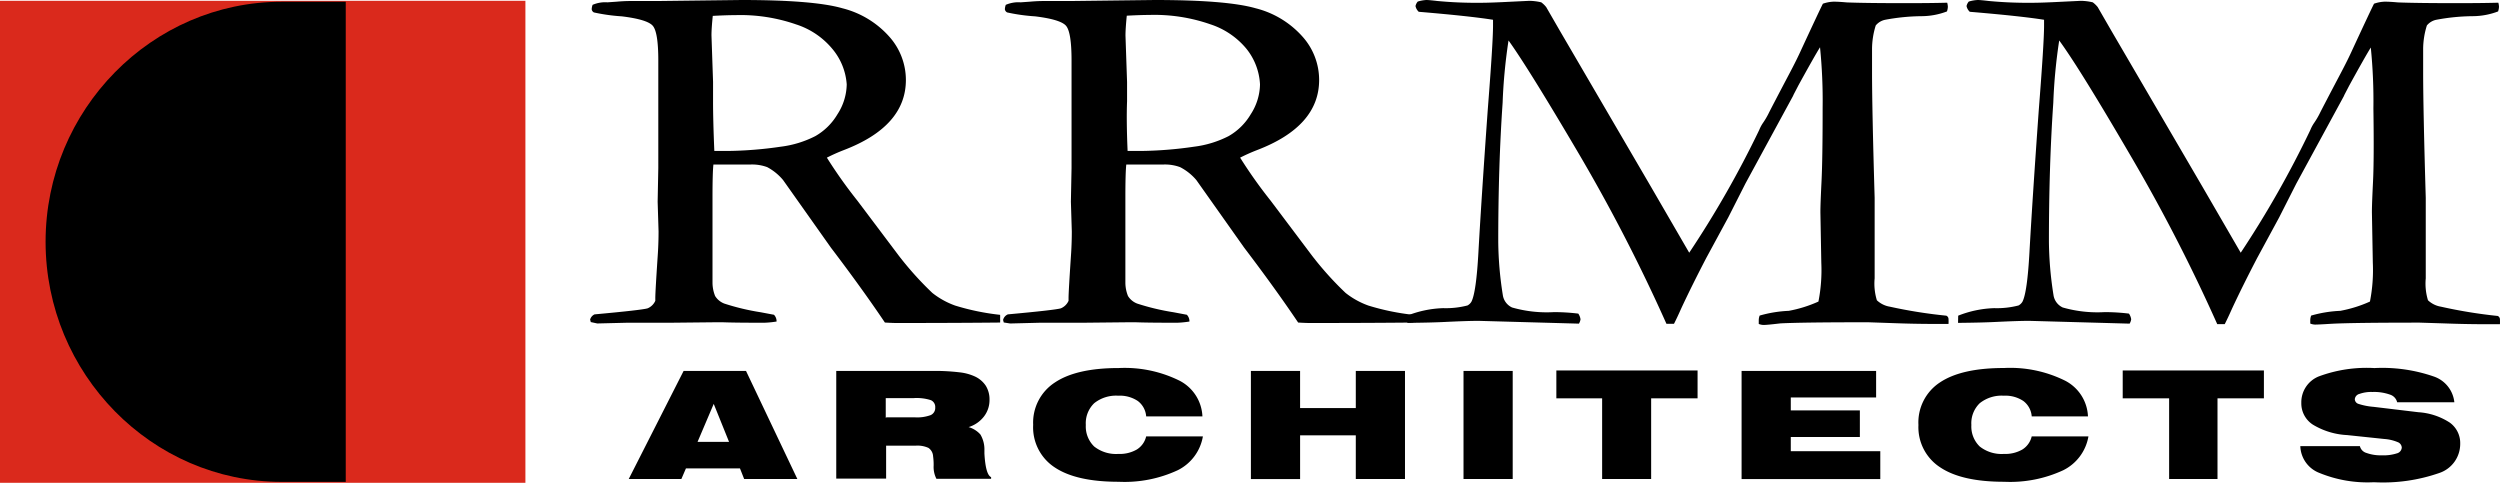
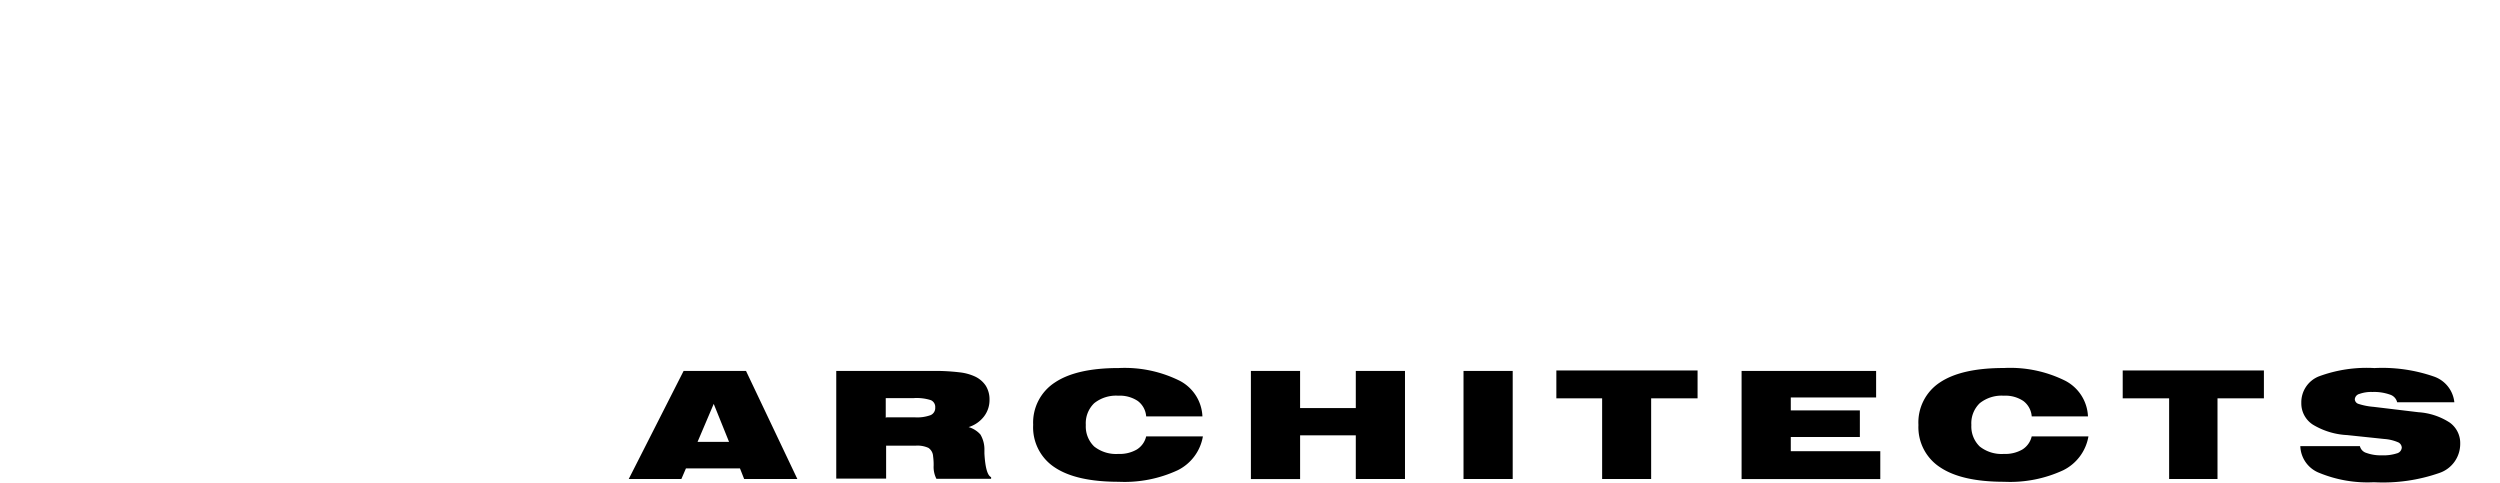
<svg xmlns="http://www.w3.org/2000/svg" width="548.891" height="106" viewBox="0 0 548.891 106">
  <g id="Group_234" data-name="Group 234" transform="translate(-1.37 -2)">
-     <path id="Path_87" data-name="Path 87" d="M65.909,71.022q10.3-.939,11.64-1.325a3.2,3.2,0,0,0,1.692-1.651v-.612q0-1.367.571-9.927.144-2.406.143-4.709l-.2-6.523.143-7.4V15.25q0-6.259-1.243-7.624T71.881,5.588a40.434,40.434,0,0,1-6.115-.856.916.916,0,0,1-.489-.693,3.105,3.105,0,0,1,.2-.978,6.991,6.991,0,0,1,3.262-.55l2.038-.143q1.59-.144,3.017-.143h5.81L98.157,2Q114,2,120.315,3.814A20.391,20.391,0,0,1,130.507,9.93a14.273,14.273,0,0,1,3.751,9.622q0,10.191-13.658,15.411a39.3,39.3,0,0,0-3.69,1.651,104.151,104.151,0,0,0,6.727,9.479l8.99,11.945a70.736,70.736,0,0,0,7.44,8.276,17.6,17.6,0,0,0,4.994,2.772,52.6,52.6,0,0,0,9.887,2.038,7.835,7.835,0,0,1,0,.877,6.038,6.038,0,0,1,0,.815q-9.7.1-22.749.1-.917,0-2.548-.1-5.036-7.482-11.843-16.43l-10.5-14.84a11.634,11.634,0,0,0-3.506-2.854,9.63,9.63,0,0,0-3.649-.571H92q-.2,1.752-.2,7.2V64.071a7.98,7.98,0,0,0,.571,2.915,4.068,4.068,0,0,0,2.038,1.672,51.158,51.158,0,0,0,7.97,1.9l2.915.55a2.031,2.031,0,0,1,.571,1.488,22.066,22.066,0,0,1-2.691.265q-6.36,0-8.99-.1h-2.2l-9.622.1H72.941L66.5,73.02l-1.427-.306-.143-.55A1.771,1.771,0,0,1,65.909,71.022ZM92.2,35.145h2.833a86.063,86.063,0,0,0,11.762-.938,22.74,22.74,0,0,0,7.583-2.324,13.284,13.284,0,0,0,4.852-4.79,12.4,12.4,0,0,0,2.038-6.564,13.559,13.559,0,0,0-3.2-7.848,17.157,17.157,0,0,0-7.909-5.32A37.307,37.307,0,0,0,96.812,5.323q-1.917,0-4.953.163-.284,2.773-.285,4.3l.347,10.192V24.2Q91.919,28.5,92.2,35.145ZM156.64,71.022q10.3-.939,11.64-1.325a3.2,3.2,0,0,0,1.692-1.651v-.612q0-1.367.571-9.927.144-2.406.143-4.709l-.2-6.523.143-7.4V15.25q0-6.259-1.243-7.624t-6.768-2.038a40.434,40.434,0,0,1-6.115-.856.917.917,0,0,1-.51-.693,3.107,3.107,0,0,1,.2-.978,6.991,6.991,0,0,1,3.262-.55l2.038-.143q1.59-.144,3.017-.143h5.81L188.889,2q15.8,0,22.158,1.814A20.391,20.391,0,0,1,221.239,9.93a14.273,14.273,0,0,1,3.751,9.622q0,10.191-13.658,15.411a39.307,39.307,0,0,0-3.69,1.651,104.148,104.148,0,0,0,6.727,9.479l8.99,11.945a70.548,70.548,0,0,0,7.44,8.276,17.594,17.594,0,0,0,4.994,2.772,52.6,52.6,0,0,0,9.887,2.038,6.989,6.989,0,0,1,0,.877,6.048,6.048,0,0,1,0,.815q-9.7.1-22.749.1-.917,0-2.548-.1-5.036-7.482-11.843-16.43l-10.5-14.84a11.611,11.611,0,0,0-3.588-2.854,9.63,9.63,0,0,0-3.649-.571h-8.154q-.2,1.752-.2,7.2V64.071a7.98,7.98,0,0,0,.571,2.915,4.068,4.068,0,0,0,2.038,1.672,51.16,51.16,0,0,0,7.97,1.9l2.915.55a2.031,2.031,0,0,1,.571,1.488,22.066,22.066,0,0,1-2.691.265q-6.36,0-8.99-.1h-2.2l-9.622.1h-9.418l-6.442.163-1.407-.224-.143-.55a1.774,1.774,0,0,1,1.04-1.223Zm26.3-35.877h2.833a86.064,86.064,0,0,0,11.762-.938,22.74,22.74,0,0,0,7.583-2.324,13.284,13.284,0,0,0,4.852-4.79,12.4,12.4,0,0,0,2.038-6.564,13.554,13.554,0,0,0-3.037-7.889,17.189,17.189,0,0,0-7.909-5.32,37.307,37.307,0,0,0-13.352-2.038q-1.917,0-4.953.163-.284,2.853-.285,4.383l.347,10.192v4.22Q182.652,28.5,182.937,35.145Z" transform="translate(66.005 0)" />
-     <path id="Path_88" data-name="Path 88" d="M152.93,71.308a23.21,23.21,0,0,1,7.93-1.651,18.879,18.879,0,0,0,5.32-.591,2.238,2.238,0,0,0,.856-.815q1.061-2.039,1.549-10.987.651-11.68,2.038-31.107,1.162-14.821,1.162-18.489V6.342q-5.116-.816-16.308-1.753a2.367,2.367,0,0,1-.713-1.264,2.335,2.335,0,0,1,.489-.978A7.6,7.6,0,0,1,157.15,2q.572,0,2.467.224a91.455,91.455,0,0,0,9.54.387q2.039,0,6.788-.245l3.812-.183a12.238,12.238,0,0,1,2.609.326,5.479,5.479,0,0,1,1.1,1.06l2.976,5.157L206.5,43.075l8.358,14.412a220.448,220.448,0,0,0,15.37-26.948,7.972,7.972,0,0,1,.856-1.59,16.766,16.766,0,0,0,1.2-2.038q.572-1.162,4.587-8.786,1.63-3.079,2.609-5.259,4.076-8.785,4.729-10.05a7.806,7.806,0,0,1,2.344-.448q1.14,0,2.915.163,4.076.162,12.944.163,5.544,0,9.091-.1a4.414,4.414,0,0,1,.143.877,3.618,3.618,0,0,1-.2,1.04,15.8,15.8,0,0,1-5.463,1.04,45.332,45.332,0,0,0-8.011.775,3.624,3.624,0,0,0-2.161,1.264A17.518,17.518,0,0,0,255,12.641V17.8q0,8.155.571,27.642V63.113a12.51,12.51,0,0,0,.489,4.811,5.391,5.391,0,0,0,2.833,1.407A106.871,106.871,0,0,0,271.3,71.308a.815.815,0,0,1,.489.713,9.914,9.914,0,0,1,0,1.1h-3.262q-4.2,0-9.092-.183l-5.259-.183q-14.555,0-19.3.245-2.914.346-3.69.347a3,3,0,0,1-1.06-.224v-.795a2.921,2.921,0,0,1,.2-1.04,27.177,27.177,0,0,1,6.38-1.04,28.15,28.15,0,0,0,6.523-2.038,35.768,35.768,0,0,0,.632-8.521l-.2-11.089q0-1.813.245-6.747t.245-16.083a117.53,117.53,0,0,0-.571-13.393q-1.2,1.917-4.729,8.337l-1.06,2.038-.143.326-10.437,19.2-3.751,7.4-4.872,8.99q-3.18,6.115-5.443,10.967-.978,2.2-1.631,3.465h-1.651a376.7,376.7,0,0,0-19.121-37.141q-11.17-18.979-15.553-25.073a118.984,118.984,0,0,0-1.3,13.719q-.957,13.821-.958,30.455a78.128,78.128,0,0,0,1,11.7,3.564,3.564,0,0,0,2.038,2.752,27.7,27.7,0,0,0,9.153,1.019,42.427,42.427,0,0,1,5.382.326,2.931,2.931,0,0,1,.489,1.243,2.522,2.522,0,0,1-.347.958l-22.015-.612q-2.406,0-7.5.245-2.834.144-8.154.2Zm120.983,0a23.21,23.21,0,0,1,7.93-1.651,18.879,18.879,0,0,0,5.32-.591,2.238,2.238,0,0,0,.856-.815q1.061-2.039,1.549-10.987.651-11.68,2.039-31.107,1.162-14.821,1.162-18.489V6.342q-5.116-.816-16.308-1.753a2.368,2.368,0,0,1-.714-1.264,2.336,2.336,0,0,1,.489-.978,7.648,7.648,0,0,1,2-.347q.572,0,2.467.224a91.455,91.455,0,0,0,9.54.387q2.039,0,6.788-.245l3.812-.183a12.238,12.238,0,0,1,2.609.326,5.479,5.479,0,0,1,1.1,1.06l2.976,5.157,20.059,34.348,8.358,14.412a220.448,220.448,0,0,0,15.288-26.948,7.975,7.975,0,0,1,.856-1.59,16.755,16.755,0,0,0,1.2-2.038q.572-1.162,4.587-8.786,1.63-3.079,2.609-5.259,4.076-8.785,4.729-10.05a7.807,7.807,0,0,1,2.344-.448q1.14,0,2.915.163,4.076.162,12.944.163,5.544,0,9.092-.1a4.42,4.42,0,0,1,.143.877,3.619,3.619,0,0,1-.2,1.04,15.8,15.8,0,0,1-5.463,1.04,45.334,45.334,0,0,0-8.011.775,3.624,3.624,0,0,0-2.161,1.264A17.518,17.518,0,0,0,376,12.641V17.8q0,8.155.571,27.642V63.113a12.509,12.509,0,0,0,.489,4.811,5.391,5.391,0,0,0,2.833,1.407,106.613,106.613,0,0,0,12.475,2.038.815.815,0,0,1,.489.713,9.914,9.914,0,0,1,0,1.1h-3.323q-4.2,0-9.092-.183l-5.178-.163q-14.555,0-19.3.245-2.914.183-3.69.183a3,3,0,0,1-1.06-.224v-.713a2.919,2.919,0,0,1,.2-1.04,27.175,27.175,0,0,1,6.38-1.04,28.15,28.15,0,0,0,6.523-2.038,35.77,35.77,0,0,0,.632-8.521l-.2-11.089q0-1.813.245-6.747t.082-16.022a117.53,117.53,0,0,0-.571-13.393q-1.2,1.917-4.729,8.337l-1.06,2.038-.143.326-10.437,19.2-3.751,7.4-4.872,8.99q-3.18,6.115-5.443,10.967-.979,2.2-1.631,3.465h-1.651a376.7,376.7,0,0,0-19.121-37.141q-11.109-19.04-15.574-25.134a118.991,118.991,0,0,0-1.3,13.719q-.957,13.821-.958,30.455a78.382,78.382,0,0,0,1,11.7,3.564,3.564,0,0,0,2.038,2.752,27.7,27.7,0,0,0,9.153,1.019,42.4,42.4,0,0,1,5.382.326,2.928,2.928,0,0,1,.489,1.243,2.522,2.522,0,0,1-.346.958l-22.015-.612q-2.406,0-7.5.245-2.834.144-8.154.2Z" transform="translate(157.389 0)" />
-     <path id="Path_89" data-name="Path 89" d="M1.37,2.09H116.727V107.907H1.37Z" transform="translate(0 0.093)" fill="#da291c" />
-     <path id="Path_90" data-name="Path 90" d="M72.183,107.6H58.118C29.58,107.6,6.28,83.871,6.28,54.884S29.62,2.19,58.118,2.19H72.183Z" transform="translate(5.099 0.197)" fill-rule="evenodd" />
    <path id="Path_91" data-name="Path 91" d="M69.09,66.025,81.137,42.3h13.7l11.273,23.728H94.428L93.511,63.7H81.647l-1,2.324ZM84.2,57.871h6.91l-3.363-8.337ZM135.87,42.3a45.285,45.285,0,0,1,5.83.306,10.871,10.871,0,0,1,3.4.917,5.769,5.769,0,0,1,2.385,2.038,5.683,5.683,0,0,1,.815,3.058,5.909,5.909,0,0,1-1.223,3.69,6.779,6.779,0,0,1-3.363,2.324,5.533,5.533,0,0,1,2.589,1.631,6.412,6.412,0,0,1,.877,3.425v.754q.266,4.648,1.468,5.178v.367H136.645a5.645,5.645,0,0,1-.612-2.915,13.6,13.6,0,0,0-.122-2.038,2.364,2.364,0,0,0-1.019-1.835,5.739,5.739,0,0,0-2.793-.489h-6.5v7.237H114.65V42.3ZM125.678,52.49H131.9A8.593,8.593,0,0,0,135.381,52a1.712,1.712,0,0,0,1-1.672,1.633,1.633,0,0,0-.958-1.61,10.21,10.21,0,0,0-3.792-.448h-6.115v4.322Zm57.016-.224a4.65,4.65,0,0,0-1.835-3.363,7.047,7.047,0,0,0-4.281-1.162,7.684,7.684,0,0,0-5.3,1.651,6.115,6.115,0,0,0-1.835,4.77,6.115,6.115,0,0,0,1.835,4.729,7.731,7.731,0,0,0,5.3,1.631,7.484,7.484,0,0,0,4.077-.978,4.6,4.6,0,0,0,2.038-2.874h12.455a10.189,10.189,0,0,1-5.545,7.44,27.718,27.718,0,0,1-12.965,2.528q-9.3,0-14.025-3.16a10.5,10.5,0,0,1-4.729-9.336,10.5,10.5,0,0,1,4.79-9.316q4.73-3.159,14.025-3.16a27.1,27.1,0,0,1,13.311,2.772,9.253,9.253,0,0,1,5.035,7.848H182.714Zm22.994,13.76V42.3h10.8v8.154h12.231V42.3h10.8V66.025h-10.8V56.444H216.491v9.6h-10.8Zm46.681,0V42.3h10.8V66.025Zm30.434,0V48.311h-10.05V42.2h31.005v6.115H293.565V66.025H282.8Zm30.618,0V42.3h29.537v5.83H324.224v2.833H339.39v5.85H324.224V59.93h19.651v6.115H313.42Zm63.7-13.76a4.65,4.65,0,0,0-1.835-3.363,7.047,7.047,0,0,0-4.281-1.162,7.683,7.683,0,0,0-5.3,1.651,6.116,6.116,0,0,0-1.835,4.77,6.115,6.115,0,0,0,1.835,4.729,7.731,7.731,0,0,0,5.3,1.631,7.484,7.484,0,0,0,4.077-.978,4.631,4.631,0,0,0,2.038-2.874h12.455a10.189,10.189,0,0,1-5.545,7.44,27.718,27.718,0,0,1-12.965,2.528q-9.3,0-14.025-3.16a10.5,10.5,0,0,1-4.79-9.3,10.5,10.5,0,0,1,4.729-9.357q4.73-3.159,14.025-3.16a27.106,27.106,0,0,1,13.433,2.772,9.253,9.253,0,0,1,5.035,7.848H377.122Zm30.169,13.76V48.311H397.1V42.2H428.1v6.115H417.912V66.025Zm28.8-7.216h13.087a2.038,2.038,0,0,0,1.407,1.488,9.258,9.258,0,0,0,3.445.53,9.458,9.458,0,0,0,3.262-.428,1.406,1.406,0,0,0,1.08-1.284,1.366,1.366,0,0,0-.938-1.2,9.248,9.248,0,0,0-2.895-.673l-8.154-.856a16.06,16.06,0,0,1-7.542-2.3,5.545,5.545,0,0,1-2.528-4.77,6.114,6.114,0,0,1,3.832-5.81,30.154,30.154,0,0,1,12.231-1.835A34.516,34.516,0,0,1,465.326,43.5a6.706,6.706,0,0,1,4.587,5.687H457.356a2.326,2.326,0,0,0-1.59-1.692,10.445,10.445,0,0,0-3.853-.571,7.674,7.674,0,0,0-2.854.428,1.325,1.325,0,0,0-1,1.162,1.12,1.12,0,0,0,.795,1.019,14.32,14.32,0,0,0,3.323.652l9.846,1.182a14.285,14.285,0,0,1,6.89,2.283A5.526,5.526,0,0,1,471.2,58.3a6.73,6.73,0,0,1-4.566,6.4,37.512,37.512,0,0,1-14.371,2.038A27.856,27.856,0,0,1,440.294,64.7,6.523,6.523,0,0,1,436.095,58.809Z" transform="translate(70.325 41.139)" />
  </g>
</svg>